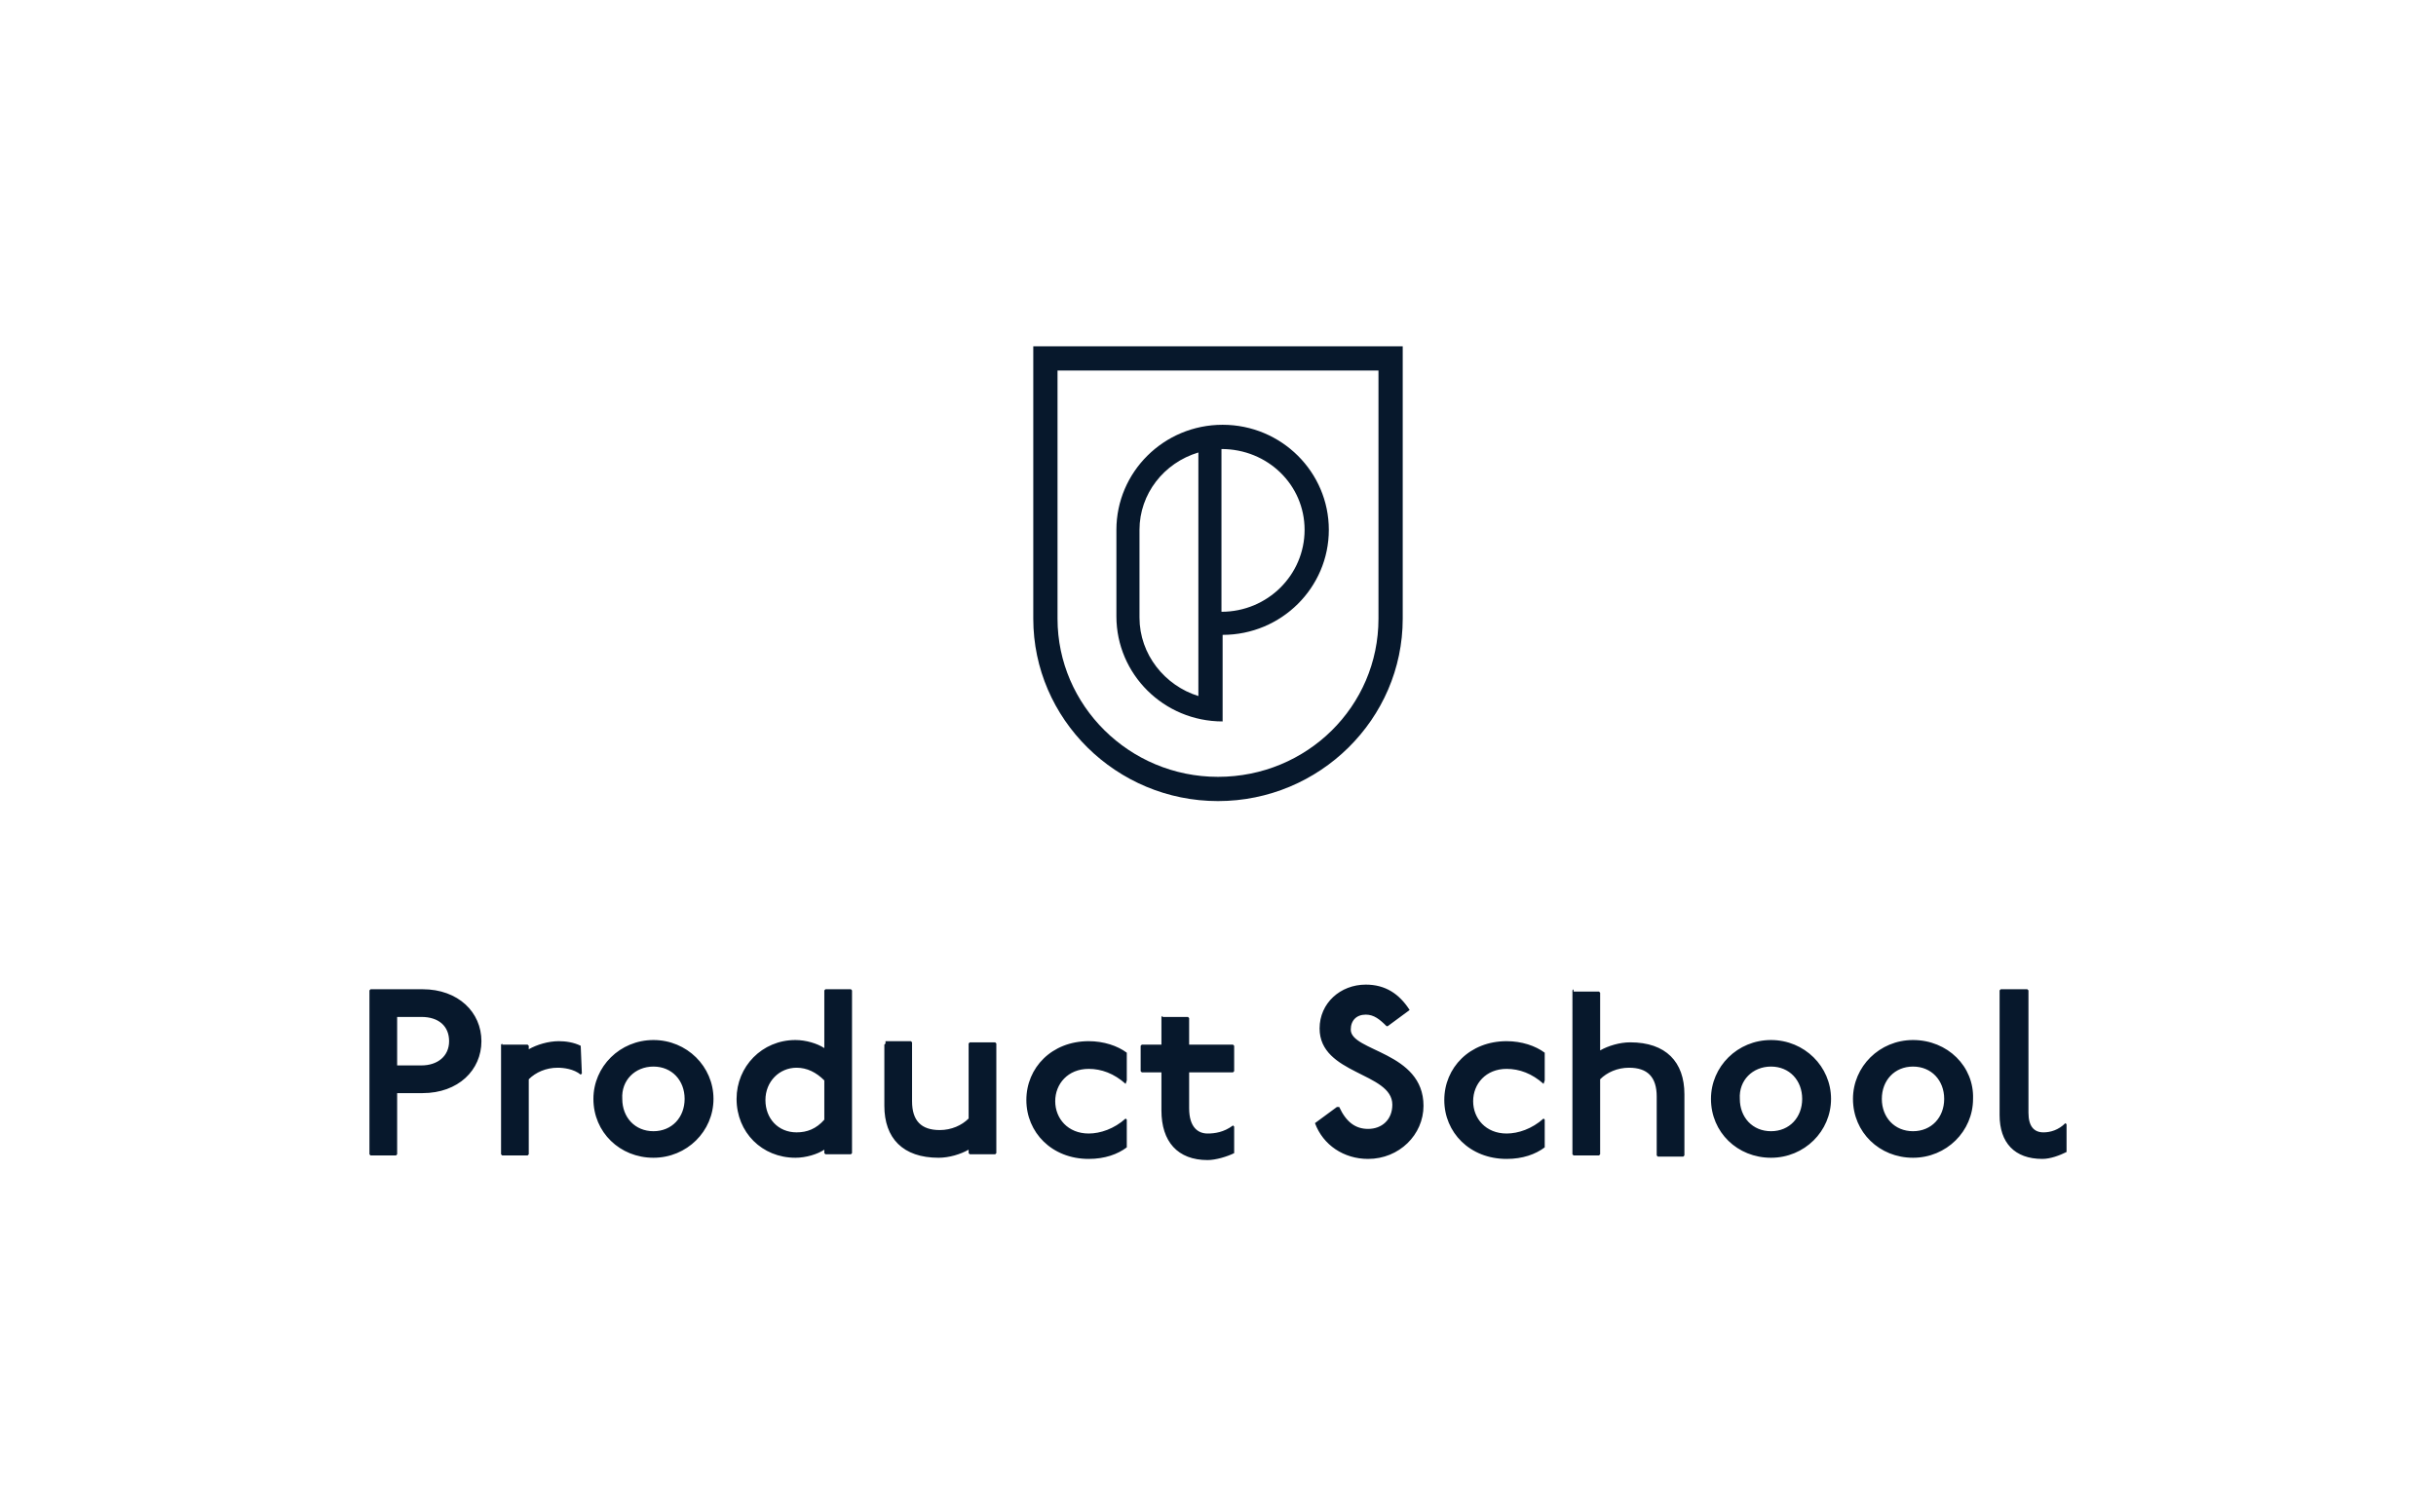
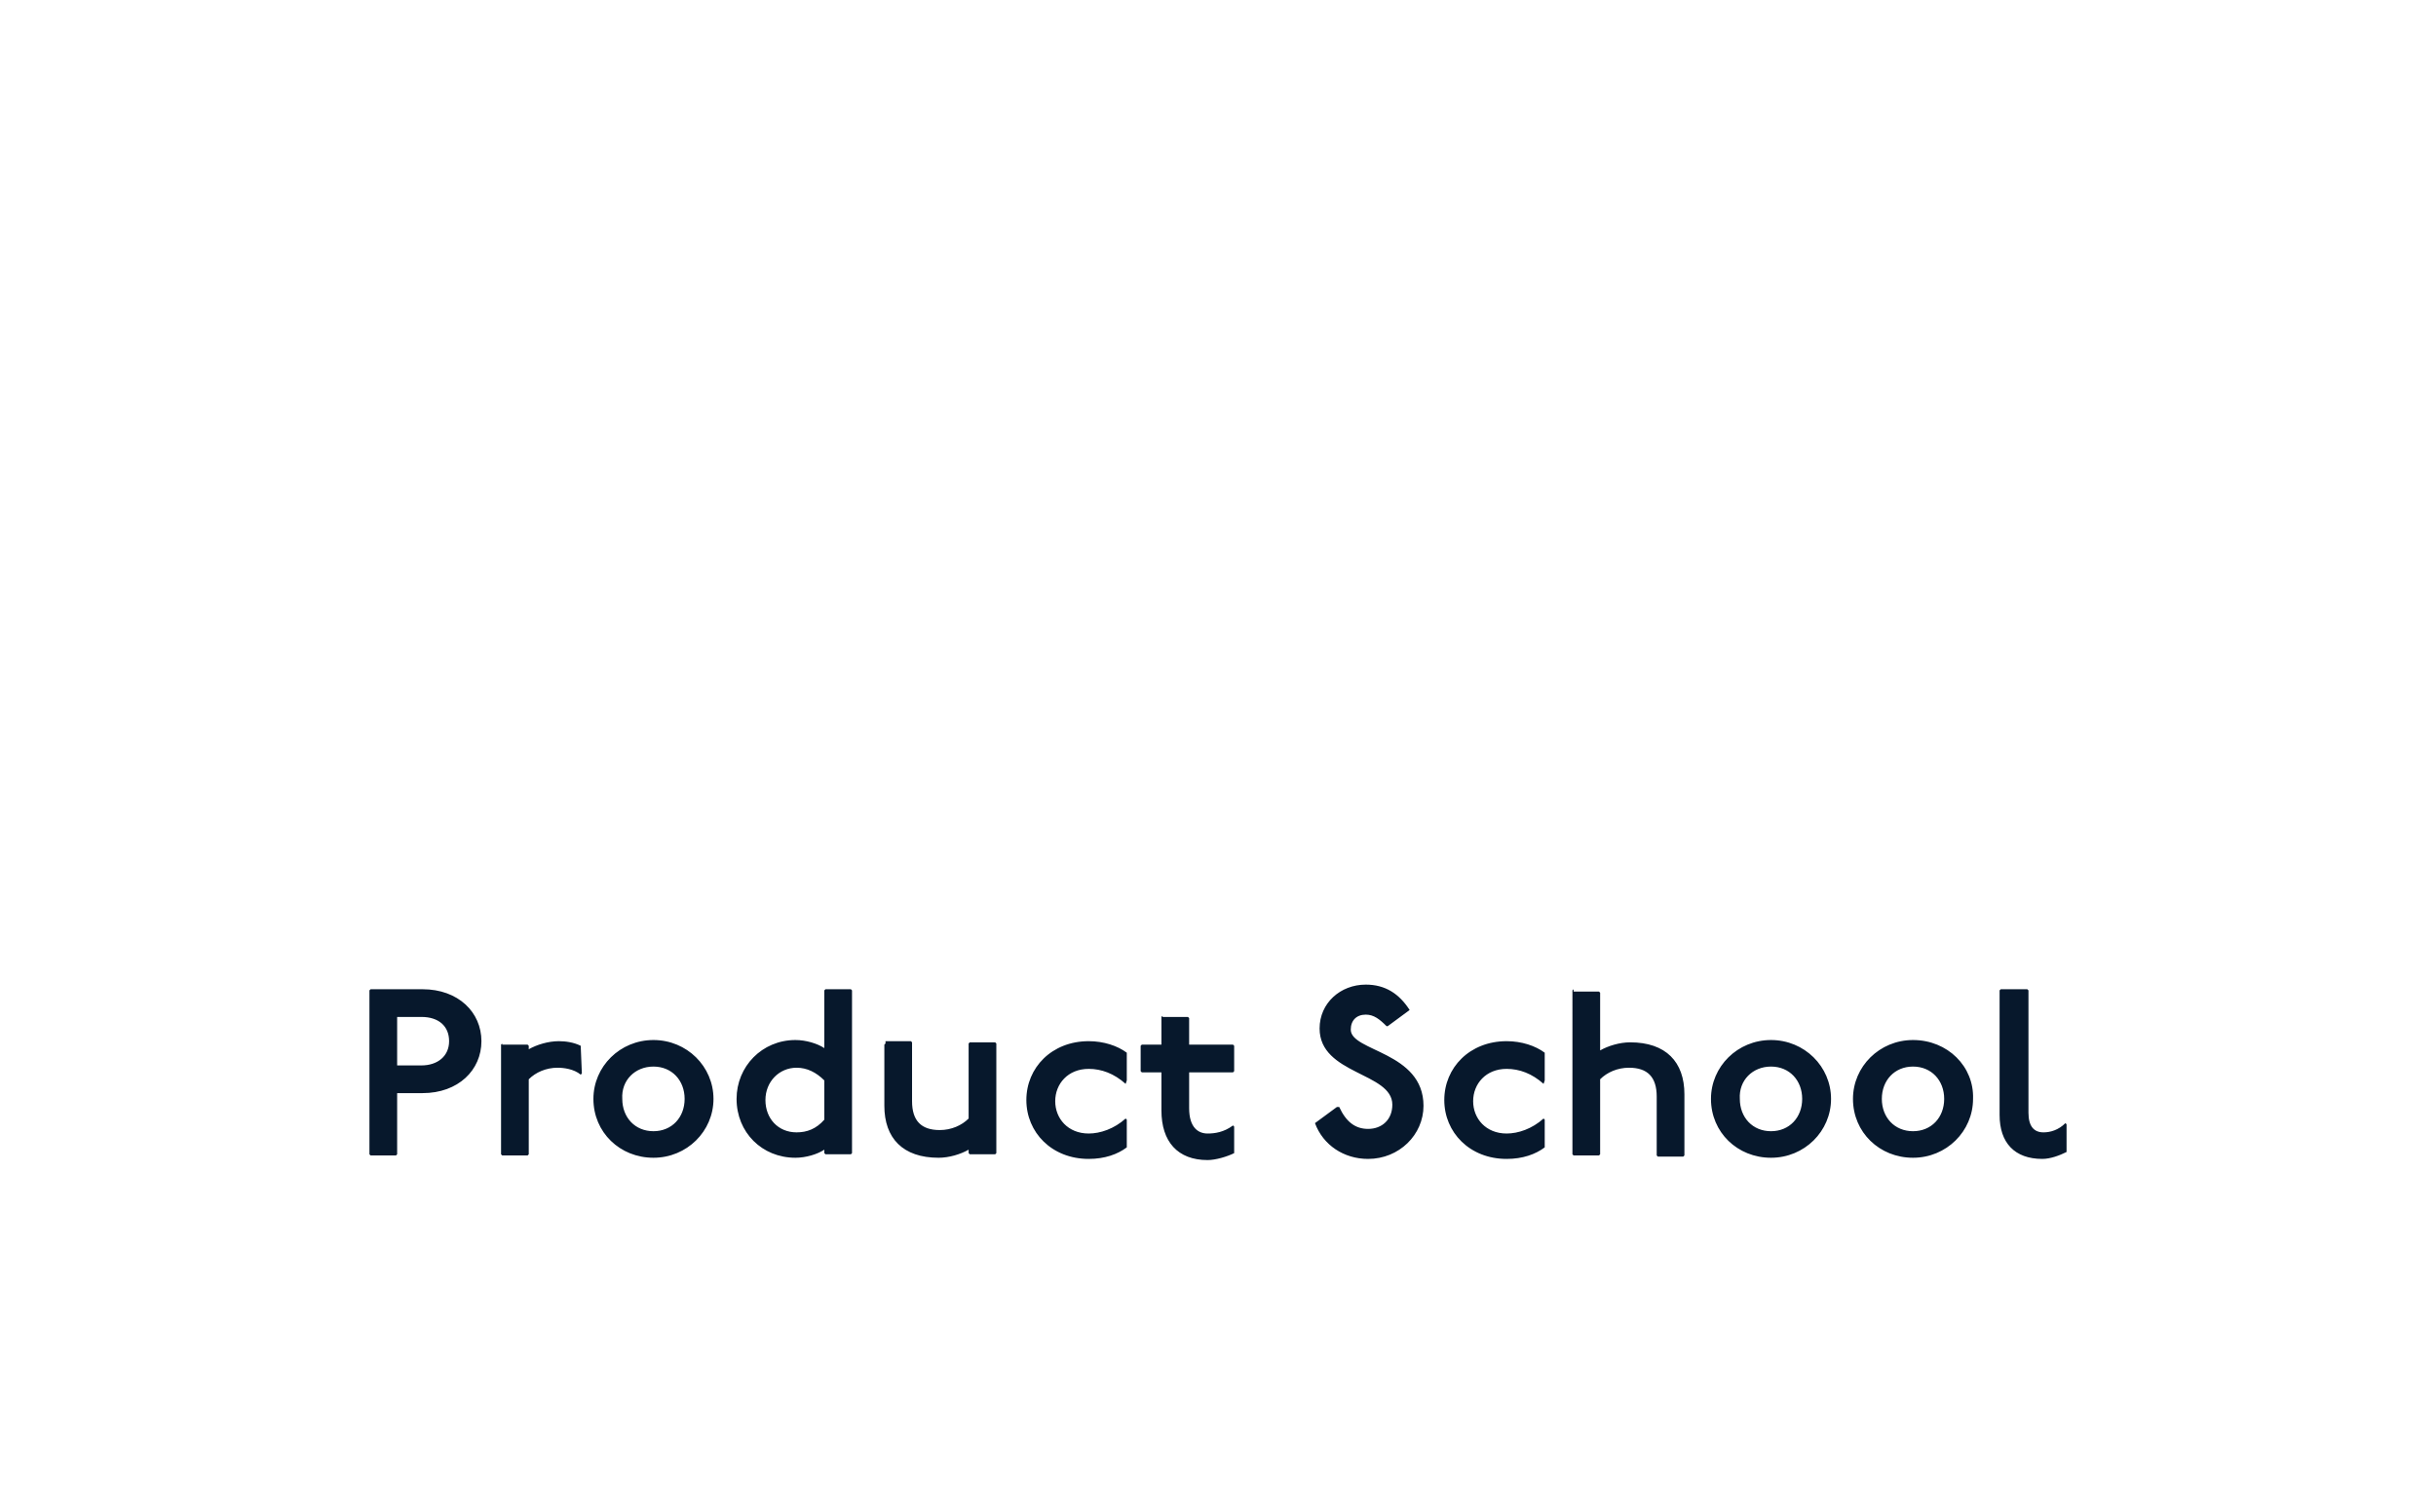
<svg xmlns="http://www.w3.org/2000/svg" version="1.1" id="Capa_1" x="0px" y="0px" viewBox="0 0 211 131" style="enable-background:new 0 0 211 131;">
  <style type="text/css">
	.st0{fill-rule:evenodd;clip-rule:evenodd;fill:#07182C;}
	.st1{fill:#07182C;}
</style>
-   <path class="st0" d="M119.4,32.1H91.6v21.5c0,7.5,6.2,13.7,13.9,13.7c7.7,0,13.9-6.1,13.9-13.7V32.1z M105.5,69.4&#10; c-8.8,0-16-7.1-16-15.8V30h32v23.6C121.5,62.3,114.3,69.4,105.5,69.4z M103.8,39.2c-3,0.9-5.1,3.6-5.1,6.7v7.6&#10; c0,3.2,2.2,5.9,5.1,6.8V39.2z M113,45.9c0-3.9-3.2-7-7.2-7V53C109.8,53,113,49.8,113,45.9z M105.9,60.5v2c-5.1,0-9.2-4.1-9.2-9.1&#10; v-7.5c0-5,4.1-9.1,9.2-9.1s9.2,4.1,9.2,9.1S111,55,105.9,55V60.5z" />
  <path class="st1" d="M32.1,85.7L32,85.8V100l0.1,0.1h2.2l0.1-0.1v-5.3h2.2c3.1,0,5.1-2,5.1-4.5c0-2.5-2-4.5-5.1-4.5H32.1z&#10;  M34.4,88.1h2.1c1.5,0,2.4,0.8,2.4,2.1s-1,2.1-2.4,2.1h-2.1V88.1z M43.5,90.4l-0.1,0.1v9.5l0.1,0.1h2.2l0.1-0.1v-6.5&#10; c0.6-0.6,1.5-1,2.5-1c0.5,0,1.4,0.1,2,0.6l0.1-0.1l-0.1-2.4c-0.6-0.3-1.3-0.4-1.9-0.4c-0.9,0-1.9,0.3-2.6,0.7v-0.3l-0.1-0.1H43.5z&#10;  M56.6,90.1c-2.9,0-5.2,2.3-5.2,5.1c0,2.9,2.3,5.1,5.2,5.1s5.2-2.3,5.2-5.1C61.8,92.4,59.5,90.1,56.6,90.1z M56.6,92.4&#10; c1.6,0,2.7,1.2,2.7,2.8c0,1.6-1.1,2.8-2.7,2.8c-1.6,0-2.7-1.2-2.7-2.8C53.8,93.6,55,92.4,56.6,92.4z M71.5,85.7l-0.1,0.1v5&#10; c-0.6-0.4-1.6-0.7-2.5-0.7c-2.9,0-5.1,2.3-5.1,5.1c0,2.9,2.2,5.1,5.1,5.1c0.9,0,1.9-0.3,2.5-0.7v0.3l0.1,0.1h2.2l0.1-0.1V85.8&#10; l-0.1-0.1H71.5z M71.4,97c-0.7,0.8-1.5,1.1-2.4,1.1c-1.6,0-2.7-1.2-2.7-2.8c0-1.6,1.2-2.8,2.7-2.8c0.9,0,1.7,0.4,2.4,1.1V97z&#10;  M76.7,90.4l-0.1,0.1v5.3c0,2.8,1.6,4.5,4.7,4.5c0.9,0,1.9-0.3,2.6-0.7v0.3l0.1,0.1h2.2l0.1-0.1v-9.5l-0.1-0.1H84l-0.1,0.1v6.5&#10; c-0.6,0.6-1.5,1-2.5,1c-1.6,0-2.4-0.8-2.4-2.5v-5.1l-0.1-0.1H76.7z M97.6,93.6v-2.4c-0.8-0.6-2-1-3.3-1c-3.2,0-5.4,2.3-5.4,5.1&#10; c0,2.8,2.2,5.1,5.4,5.1c1.4,0,2.5-0.4,3.3-1v-2.4l-0.1-0.1c-1,0.9-2.2,1.3-3.2,1.3c-1.8,0-2.9-1.3-2.9-2.8s1.1-2.8,2.9-2.8&#10; c1.1,0,2.2,0.4,3.2,1.3L97.6,93.6z M100.7,88l-0.1,0.1v2.4h-1.7l-0.1,0.1v2.2l0.1,0.1h1.7v3.3c0,2.7,1.4,4.3,4,4.3&#10; c0.7,0,1.7-0.3,2.3-0.6v-2.3l-0.1-0.1c-0.8,0.6-1.6,0.7-2.2,0.7c-0.8,0-1.6-0.5-1.6-2.2v-3.1h3.8l0.1-0.1v-2.2l-0.1-0.1H103v-2.3&#10; l-0.1-0.1H100.7z M120.2,88.9l1.9-1.4c-0.9-1.4-2.1-2.2-3.8-2.2c-2.2,0-4,1.6-4,3.8c0,4,6.3,3.8,6.3,6.6c0,1.3-0.9,2.1-2.1,2.1&#10; c-1.1,0-1.9-0.6-2.5-1.9h-0.2l-1.9,1.4c0.7,1.9,2.5,3.1,4.6,3.1c2.7,0,4.8-2.1,4.8-4.6c0-4.7-6.3-4.7-6.3-6.6c0-0.8,0.5-1.3,1.3-1.3&#10; c0.7,0,1.2,0.4,1.8,1H120.2z M133.8,93.6v-2.4c-0.8-0.6-2-1-3.3-1c-3.2,0-5.4,2.3-5.4,5.1c0,2.8,2.2,5.1,5.4,5.1&#10; c1.4,0,2.5-0.4,3.3-1v-2.4l-0.1-0.1c-1,0.9-2.2,1.3-3.2,1.3c-1.8,0-2.9-1.3-2.9-2.8s1.1-2.8,2.9-2.8c1.1,0,2.2,0.4,3.2,1.3&#10; L133.8,93.6z M136.3,85.7l-0.1,0.1V100l0.1,0.1h2.2l0.1-0.1v-6.5c0.6-0.6,1.5-1,2.5-1c1.6,0,2.4,0.8,2.4,2.5v5.1l0.1,0.1h2.2&#10; l0.1-0.1v-5.3c0-2.8-1.6-4.5-4.7-4.5c-0.9,0-1.9,0.3-2.6,0.7v-5l-0.1-0.1H136.3z M153.4,90.1c-2.9,0-5.2,2.3-5.2,5.1&#10; c0,2.9,2.3,5.1,5.2,5.1s5.2-2.3,5.2-5.1C158.6,92.4,156.3,90.1,153.4,90.1z M153.4,92.4c1.6,0,2.7,1.2,2.7,2.8&#10; c0,1.6-1.1,2.8-2.7,2.8c-1.6,0-2.7-1.2-2.7-2.8C150.6,93.6,151.8,92.4,153.4,92.4z M165.7,90.1c-2.9,0-5.2,2.3-5.2,5.1&#10; c0,2.9,2.3,5.1,5.2,5.1s5.2-2.3,5.2-5.1C171,92.4,168.7,90.1,165.7,90.1z M165.7,92.4c1.6,0,2.7,1.2,2.7,2.8c0,1.6-1.1,2.8-2.7,2.8&#10; c-1.6,0-2.7-1.2-2.7-2.8C163,93.6,164.1,92.4,165.7,92.4z M173.3,85.7l-0.1,0.1v10.8c0,2.4,1.3,3.8,3.7,3.8c0.7,0,1.5-0.3,2.1-0.6&#10; v-2.4l-0.1-0.1c-0.6,0.6-1.3,0.8-1.9,0.8c-0.8,0-1.3-0.5-1.3-1.7V85.8l-0.1-0.1H173.3z" />
</svg>